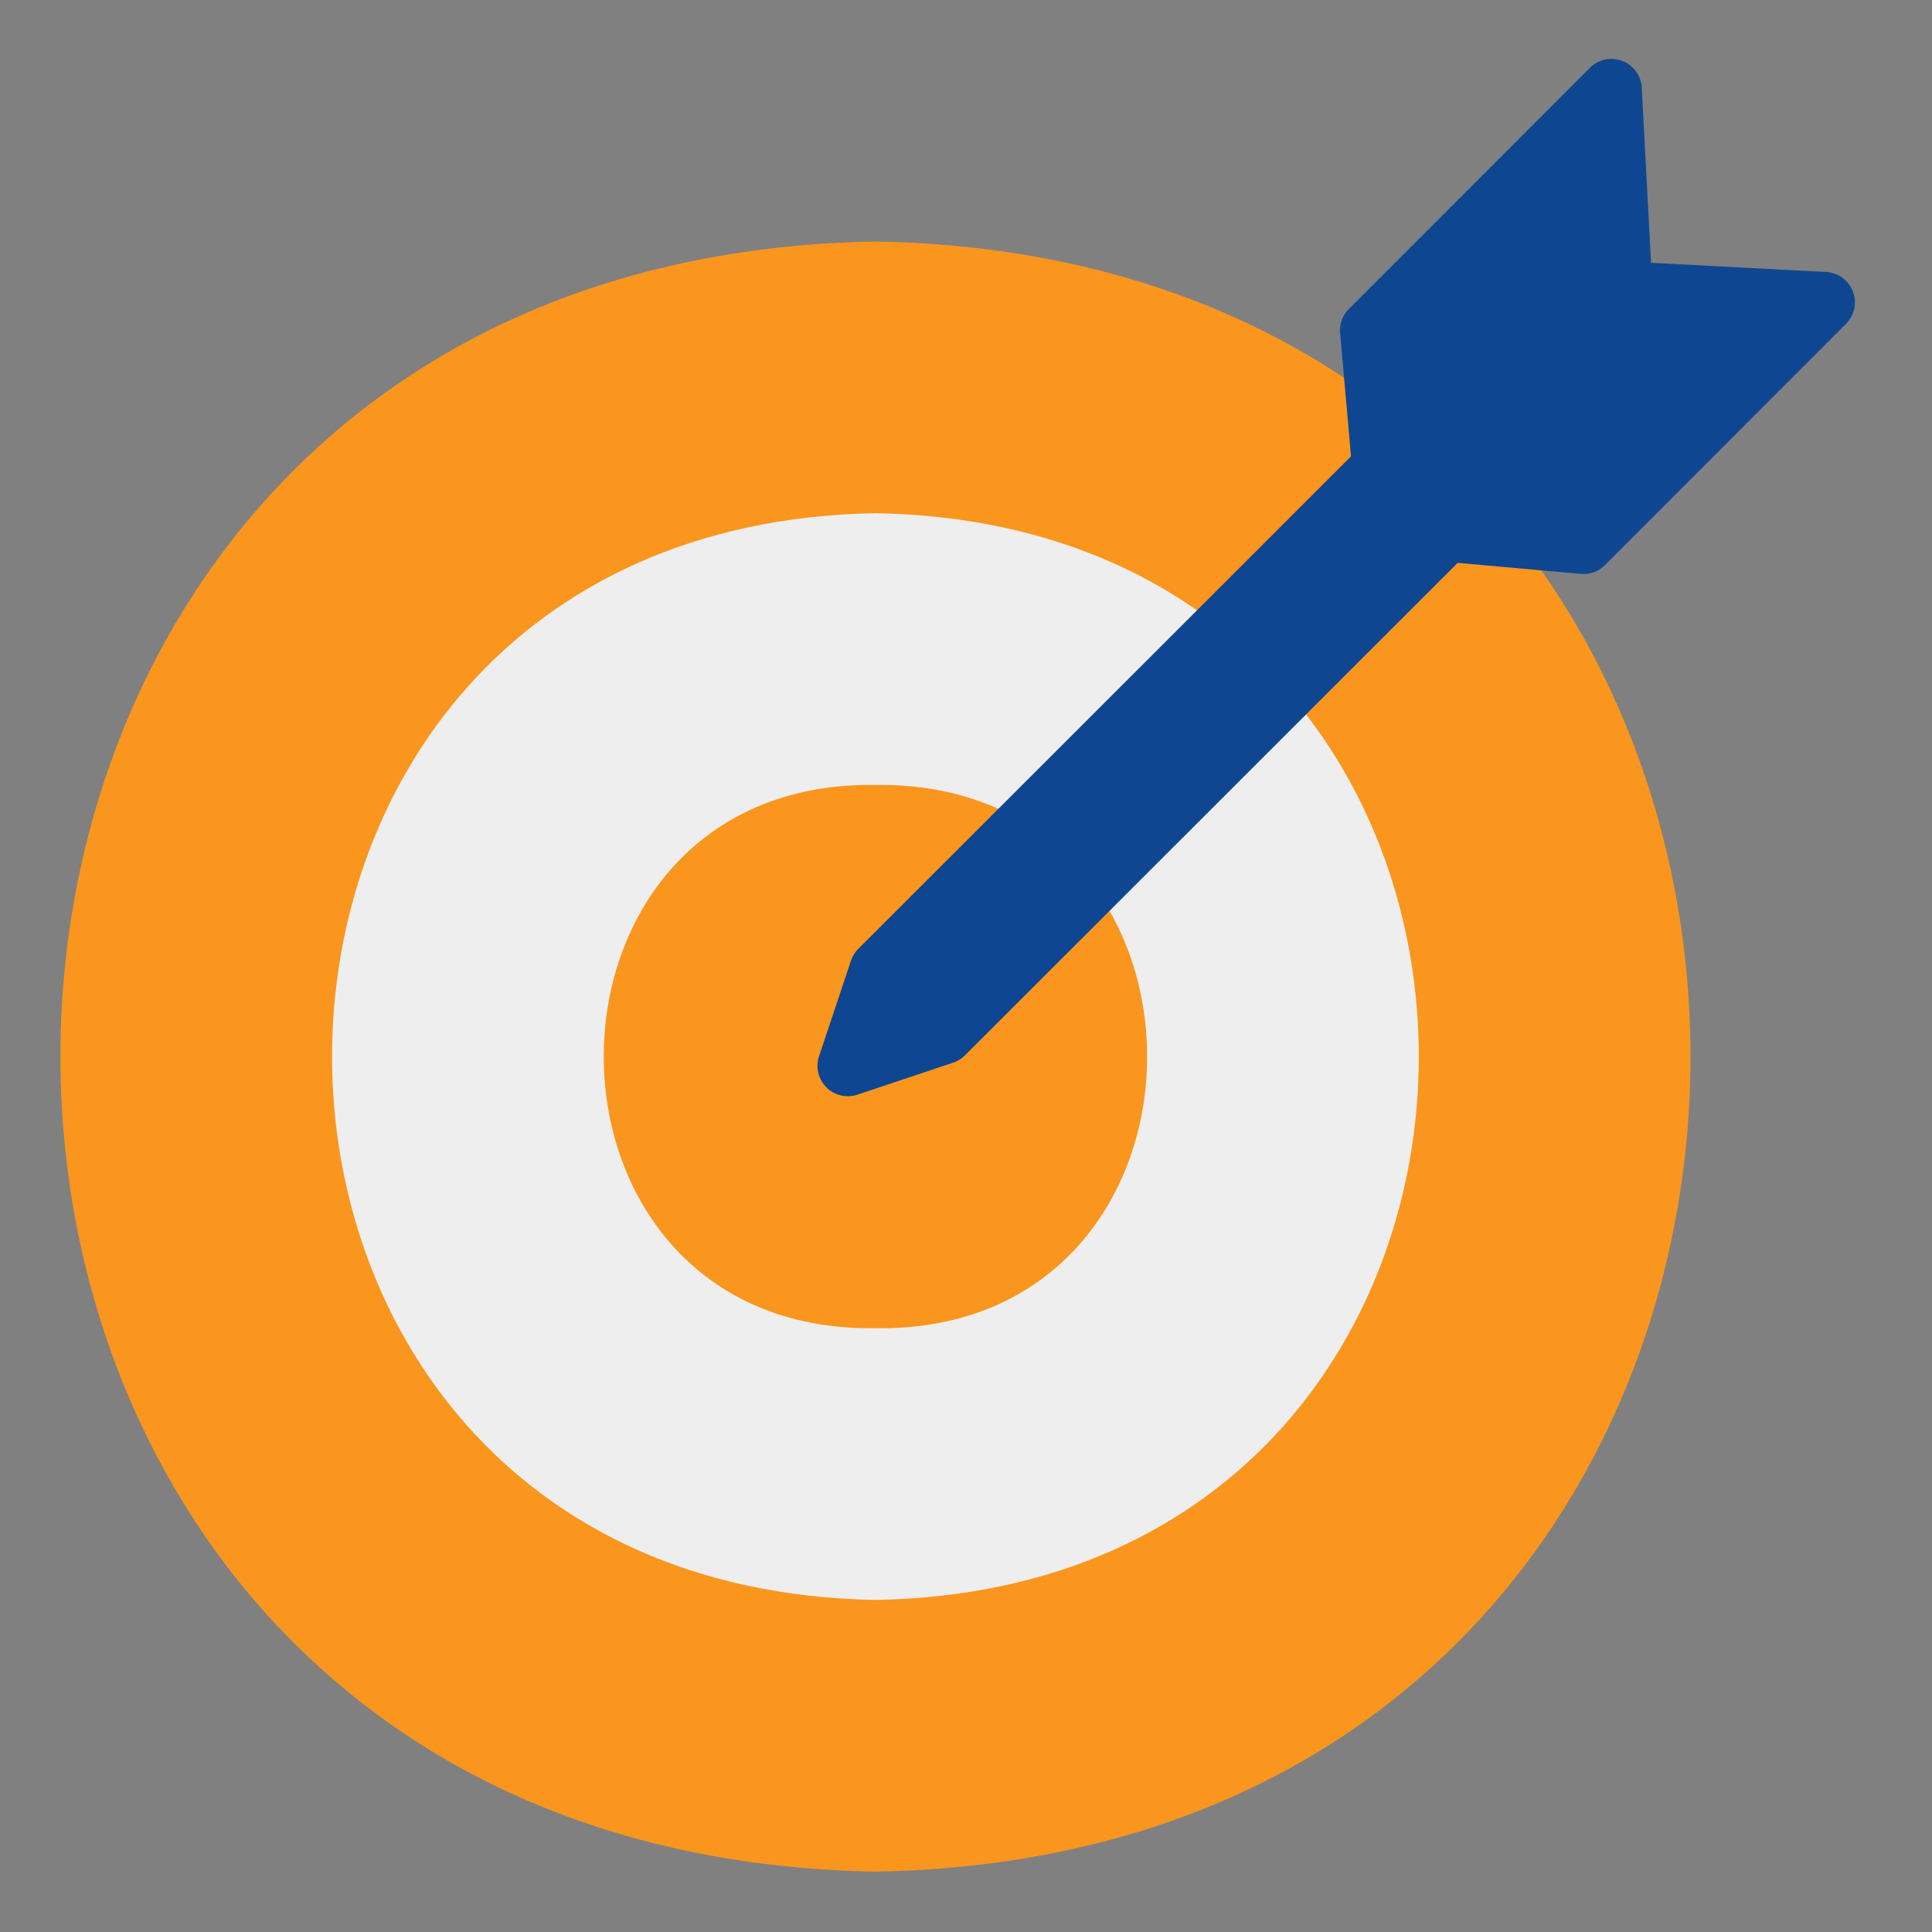
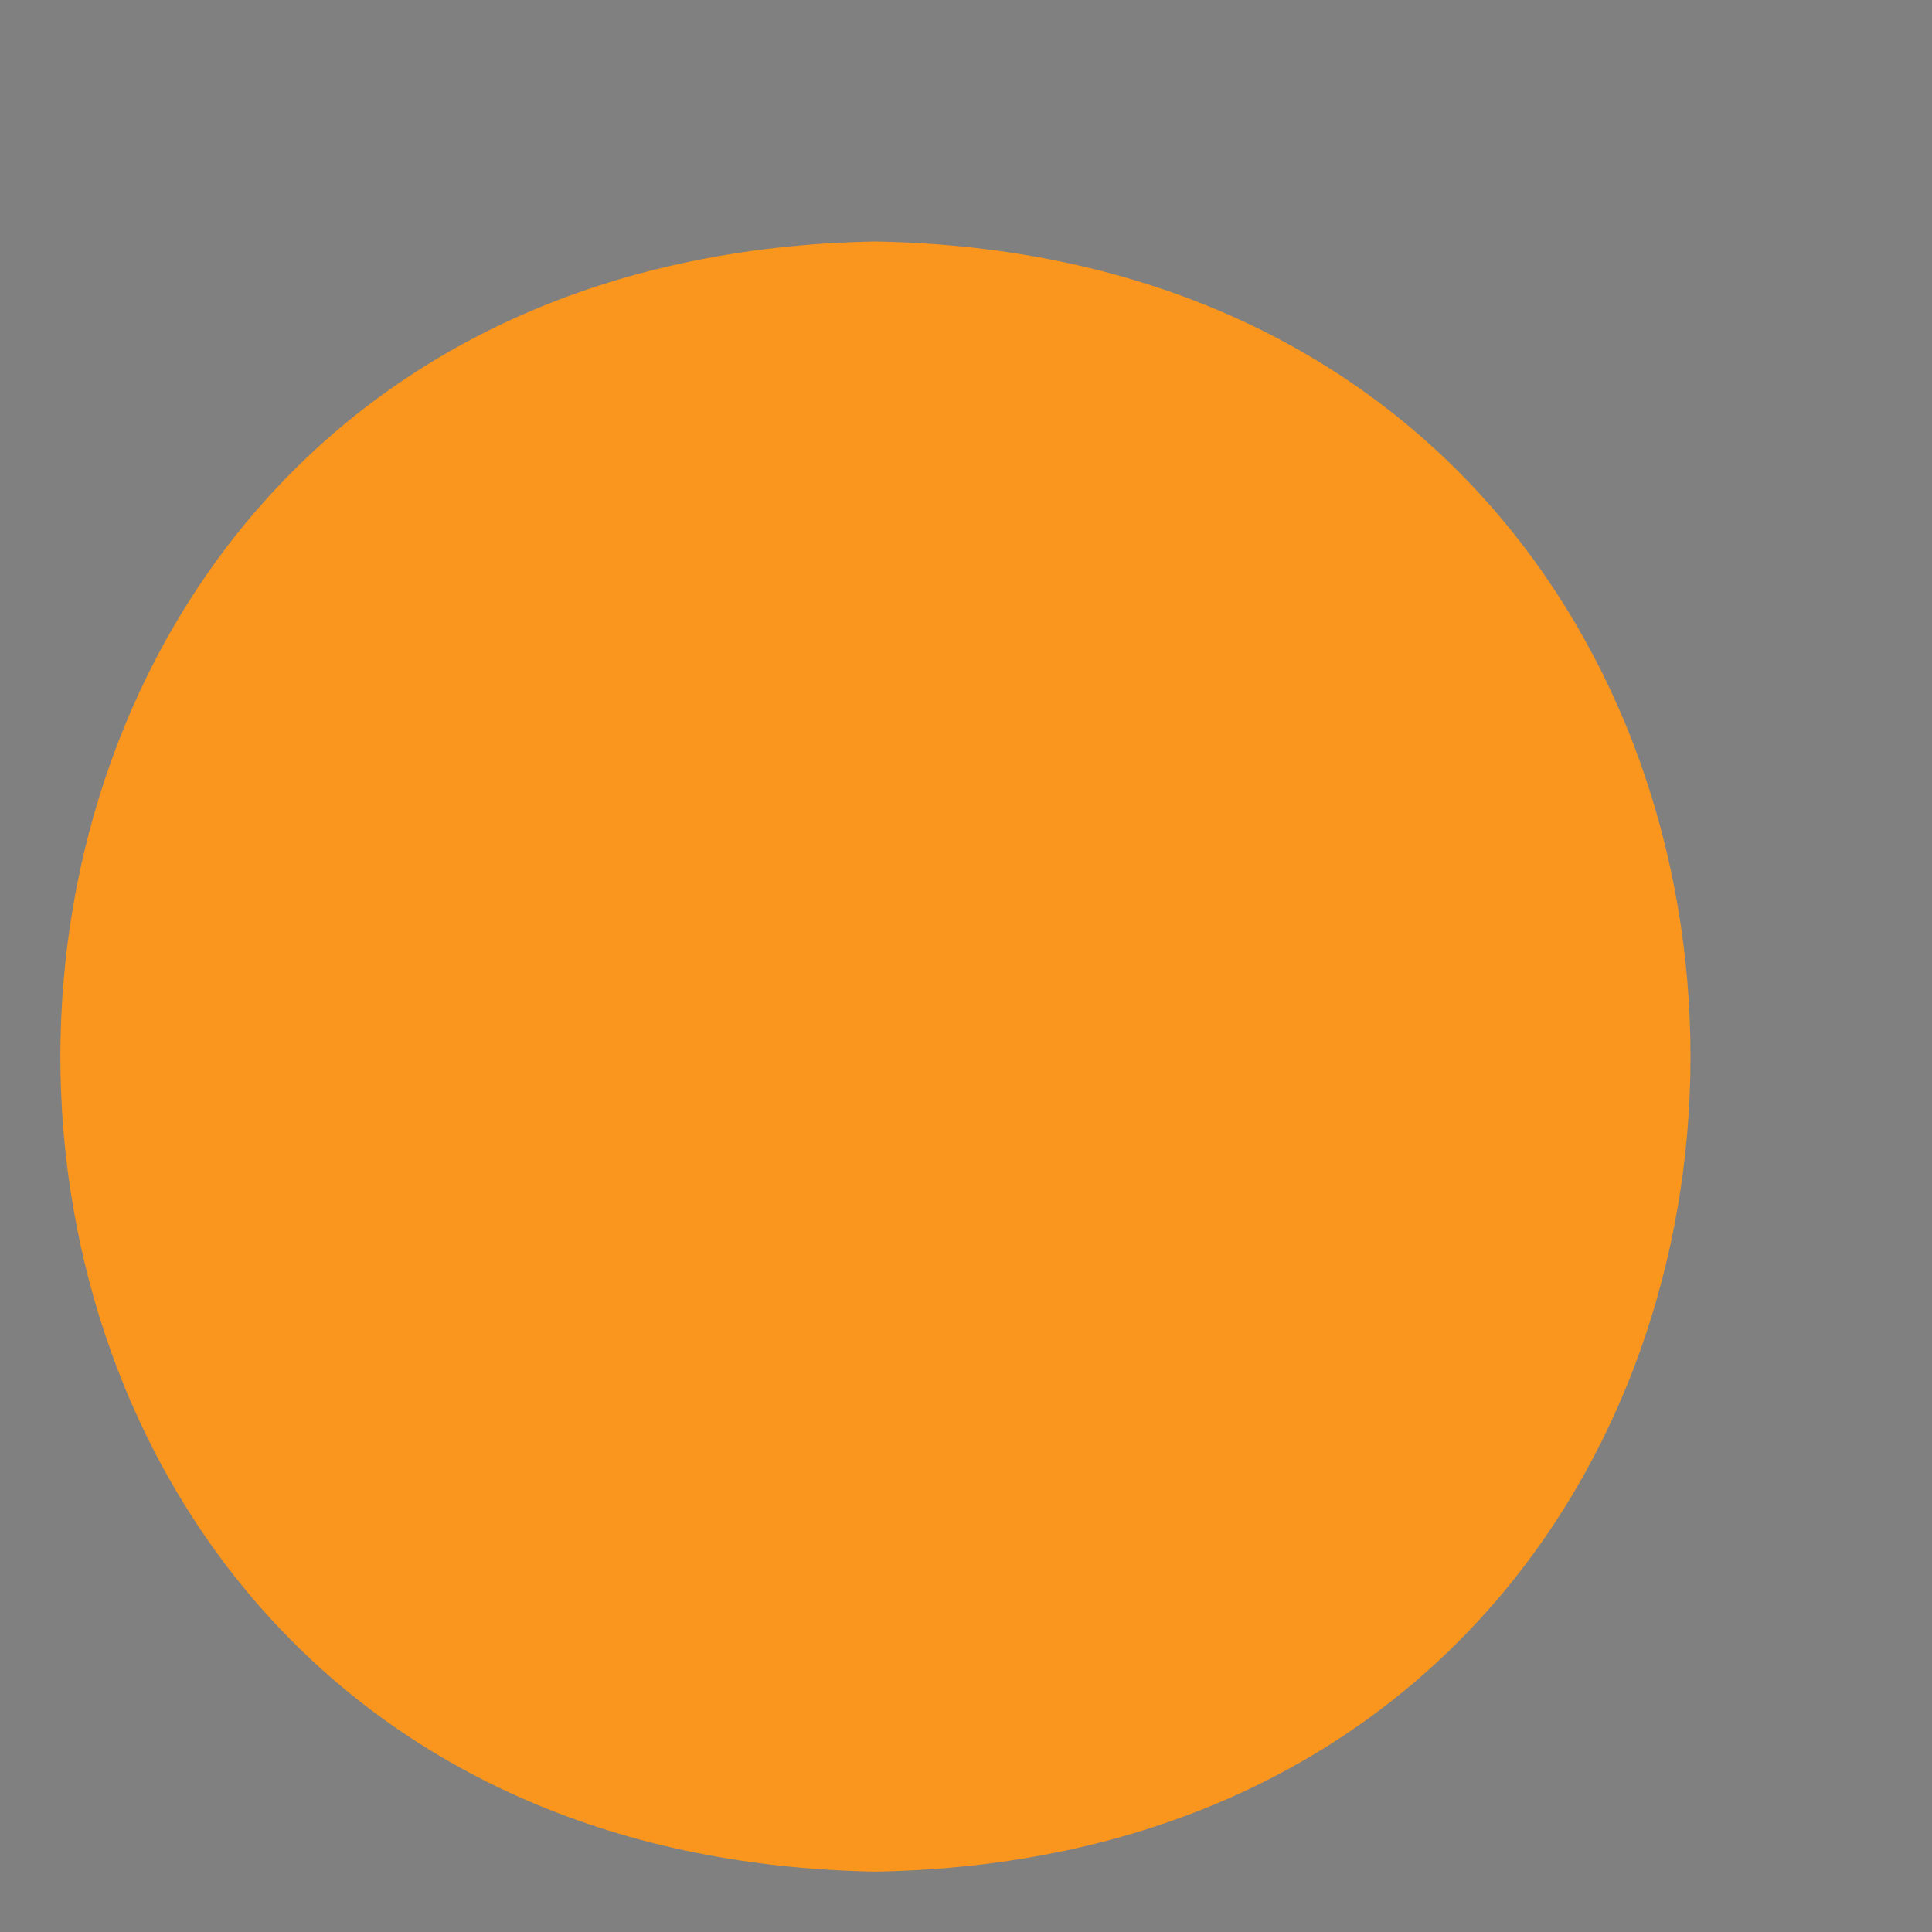
<svg xmlns="http://www.w3.org/2000/svg" version="1.1" width="512" height="512" x="0" y="0" viewBox="0 0 64 64" style="enable-background:new 0 0 512 512" xml:space="preserve" class="">
  <rect x="0" y="0" width="64" height="64" fill="#808080" stroke="none" />
  <g>
    <g data-name="32 Goal">
      <path fill="#fa961d" d="M29.001 8C-6.997 8.631-7.003 61.364 29 62c35.997-.631 36.003-53.364.001-54z" opacity="1" data-original="#ff3c38" class="" />
-       <path fill="#eeeeee" d="M29 17c-23.998.421-24.002 35.575 0 36 23.998-.421 24.002-35.576 0-36z" opacity="1" data-original="#eeeeee" class="" />
-       <path fill="#fa961d" d="M29 26.001C17 25.838 17 44.161 29 44c12 .163 12-18.16 0-17.998z" opacity="1" data-original="#ff3c38" class="" />
-       <path fill="#0e4691" d="M45.615 14.258 28.433 31.43a.998.998 0 0 0-.242.39L27.128 35a1.007 1.007 0 0 0 1.266 1.266l3.18-1.064a.999.999 0 0 0 .39-.241l17.182-17.173c.387-.372-3.14-3.92-3.531-3.53z" opacity="1" data-original="#46464e" class="" />
-       <path fill="#0e4691" d="m61.161 10.717-7.996 8.003a1.002 1.002 0 0 1-.797.29l-6.493-.579a1 1 0 0 1-.907-.908l-.575-6.49a1.001 1.001 0 0 1 .288-.795l7.997-8.002a1.007 1.007 0 0 1 1.706.654l.309 5.816 5.813.305a1.007 1.007 0 0 1 .655 1.706z" opacity="1" data-original="#26a6fe" class="" />
    </g>
  </g>
</svg>